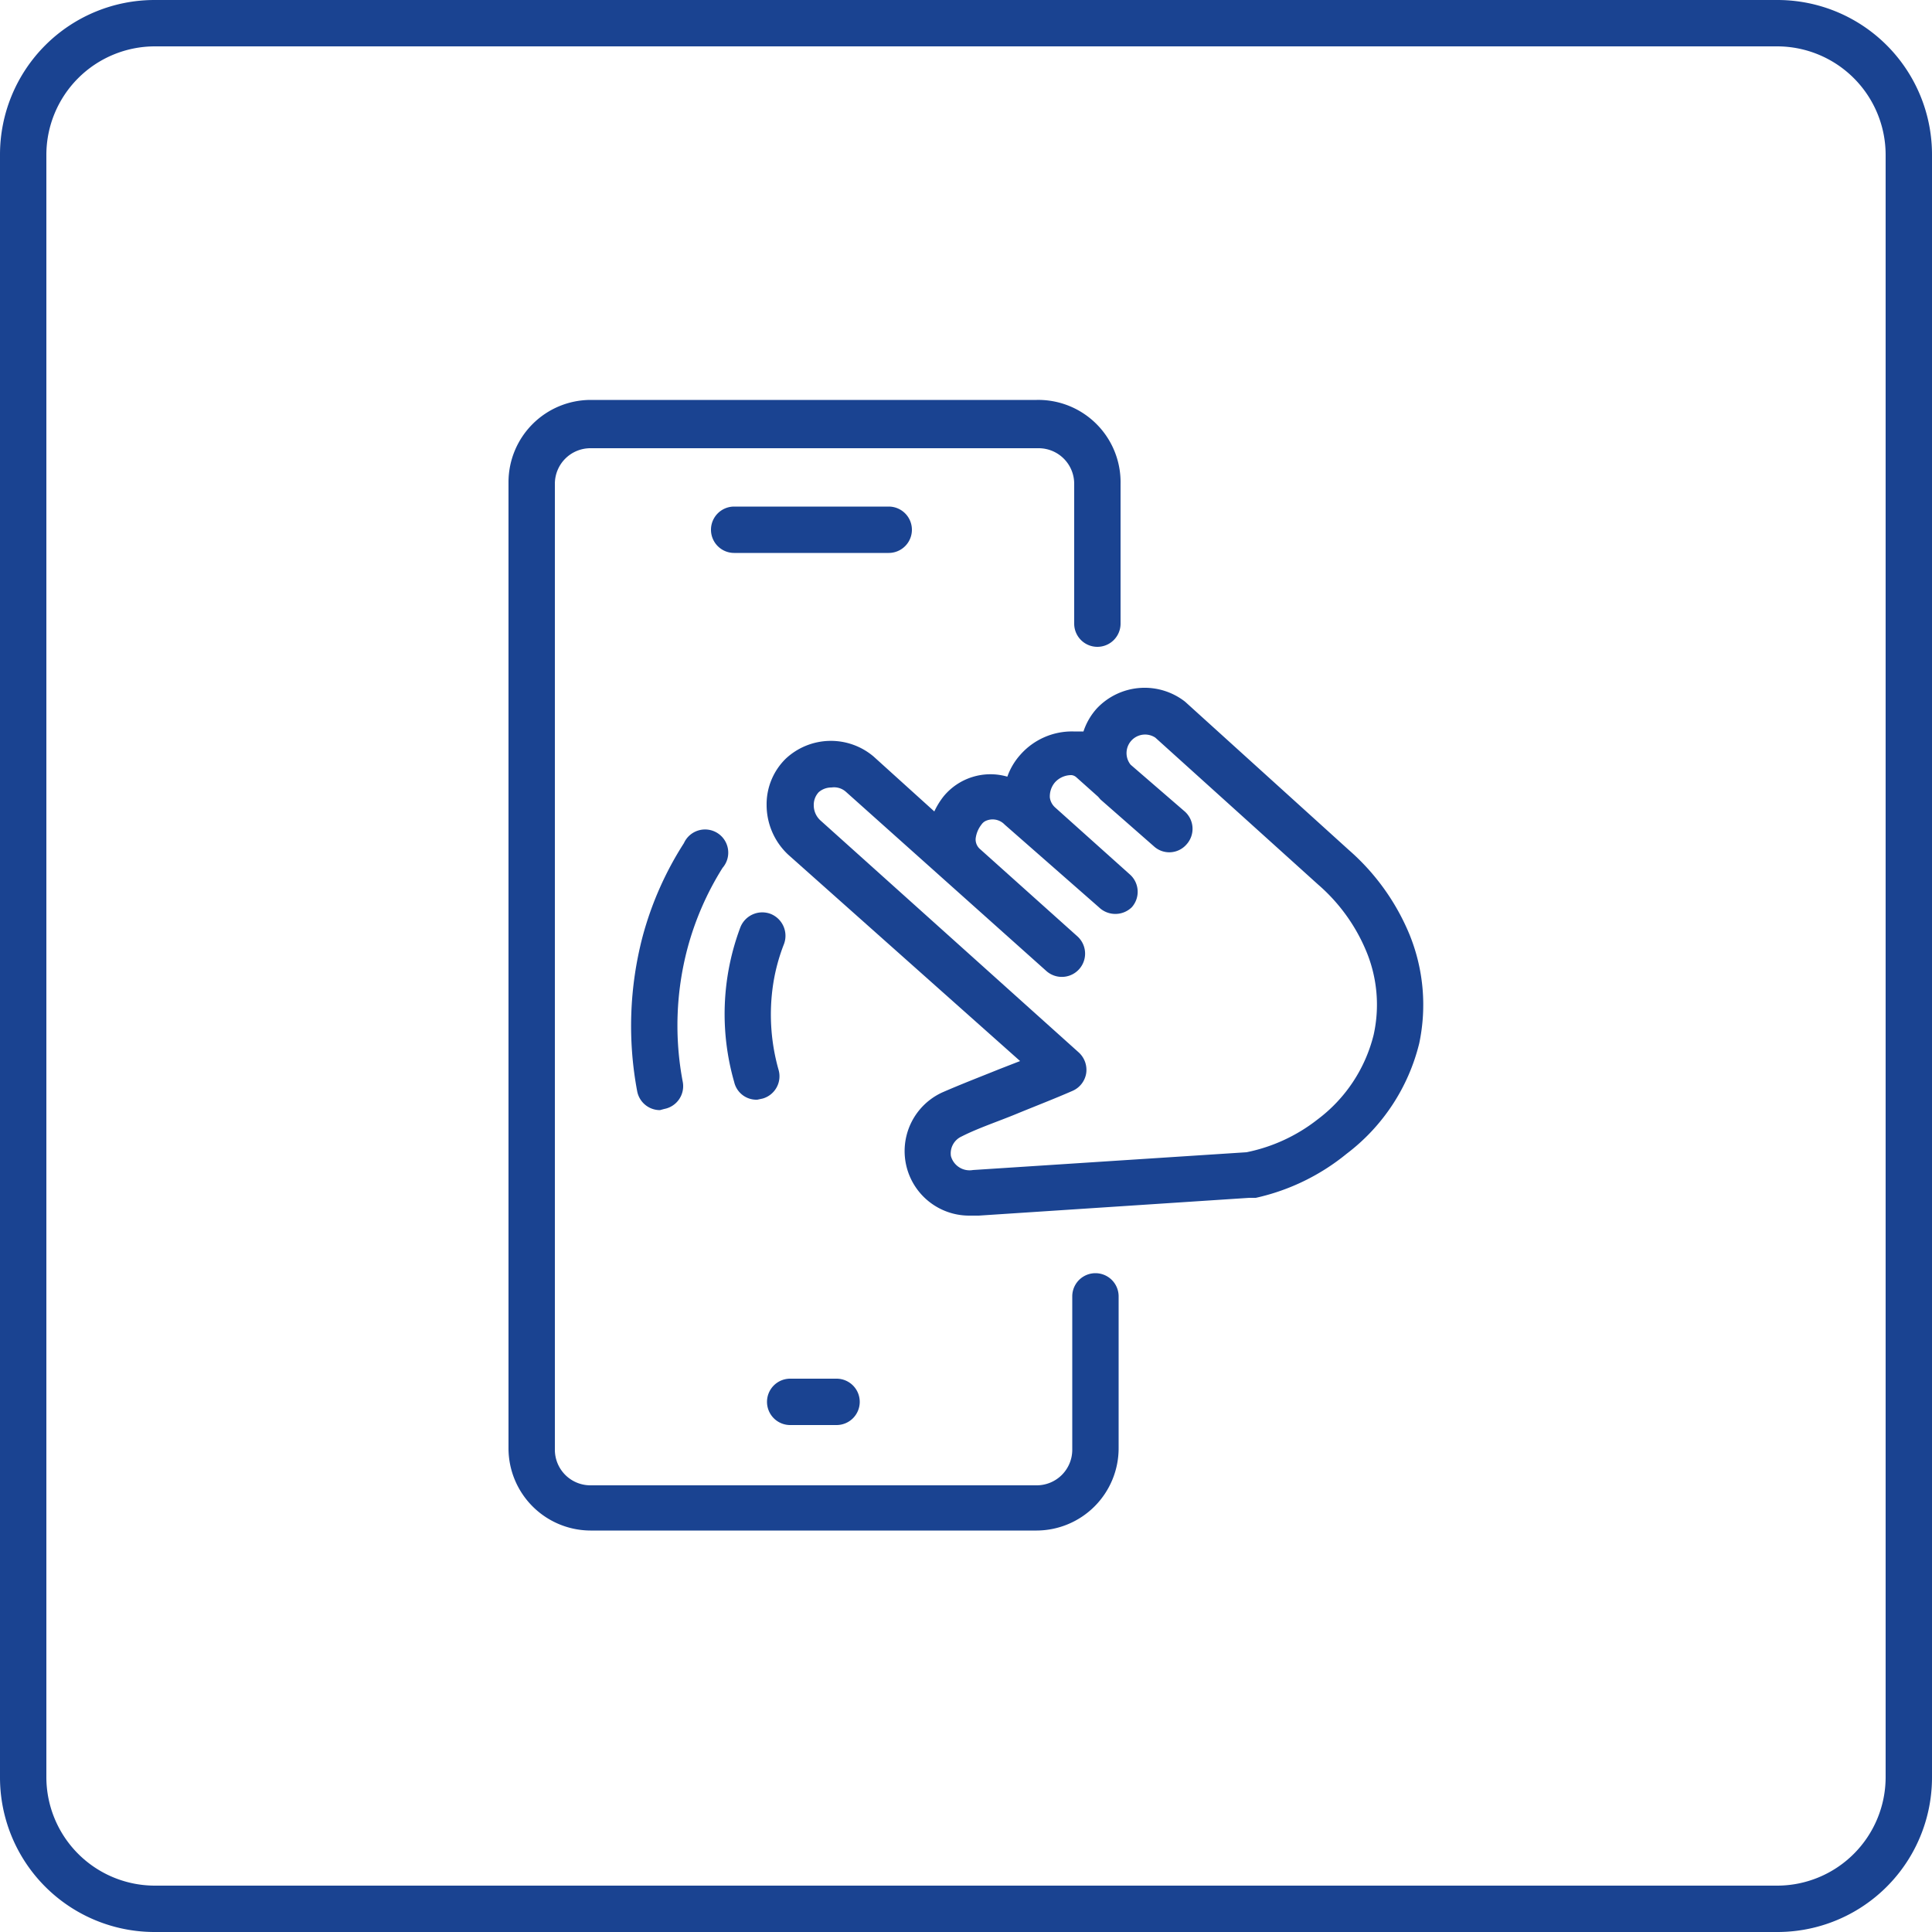
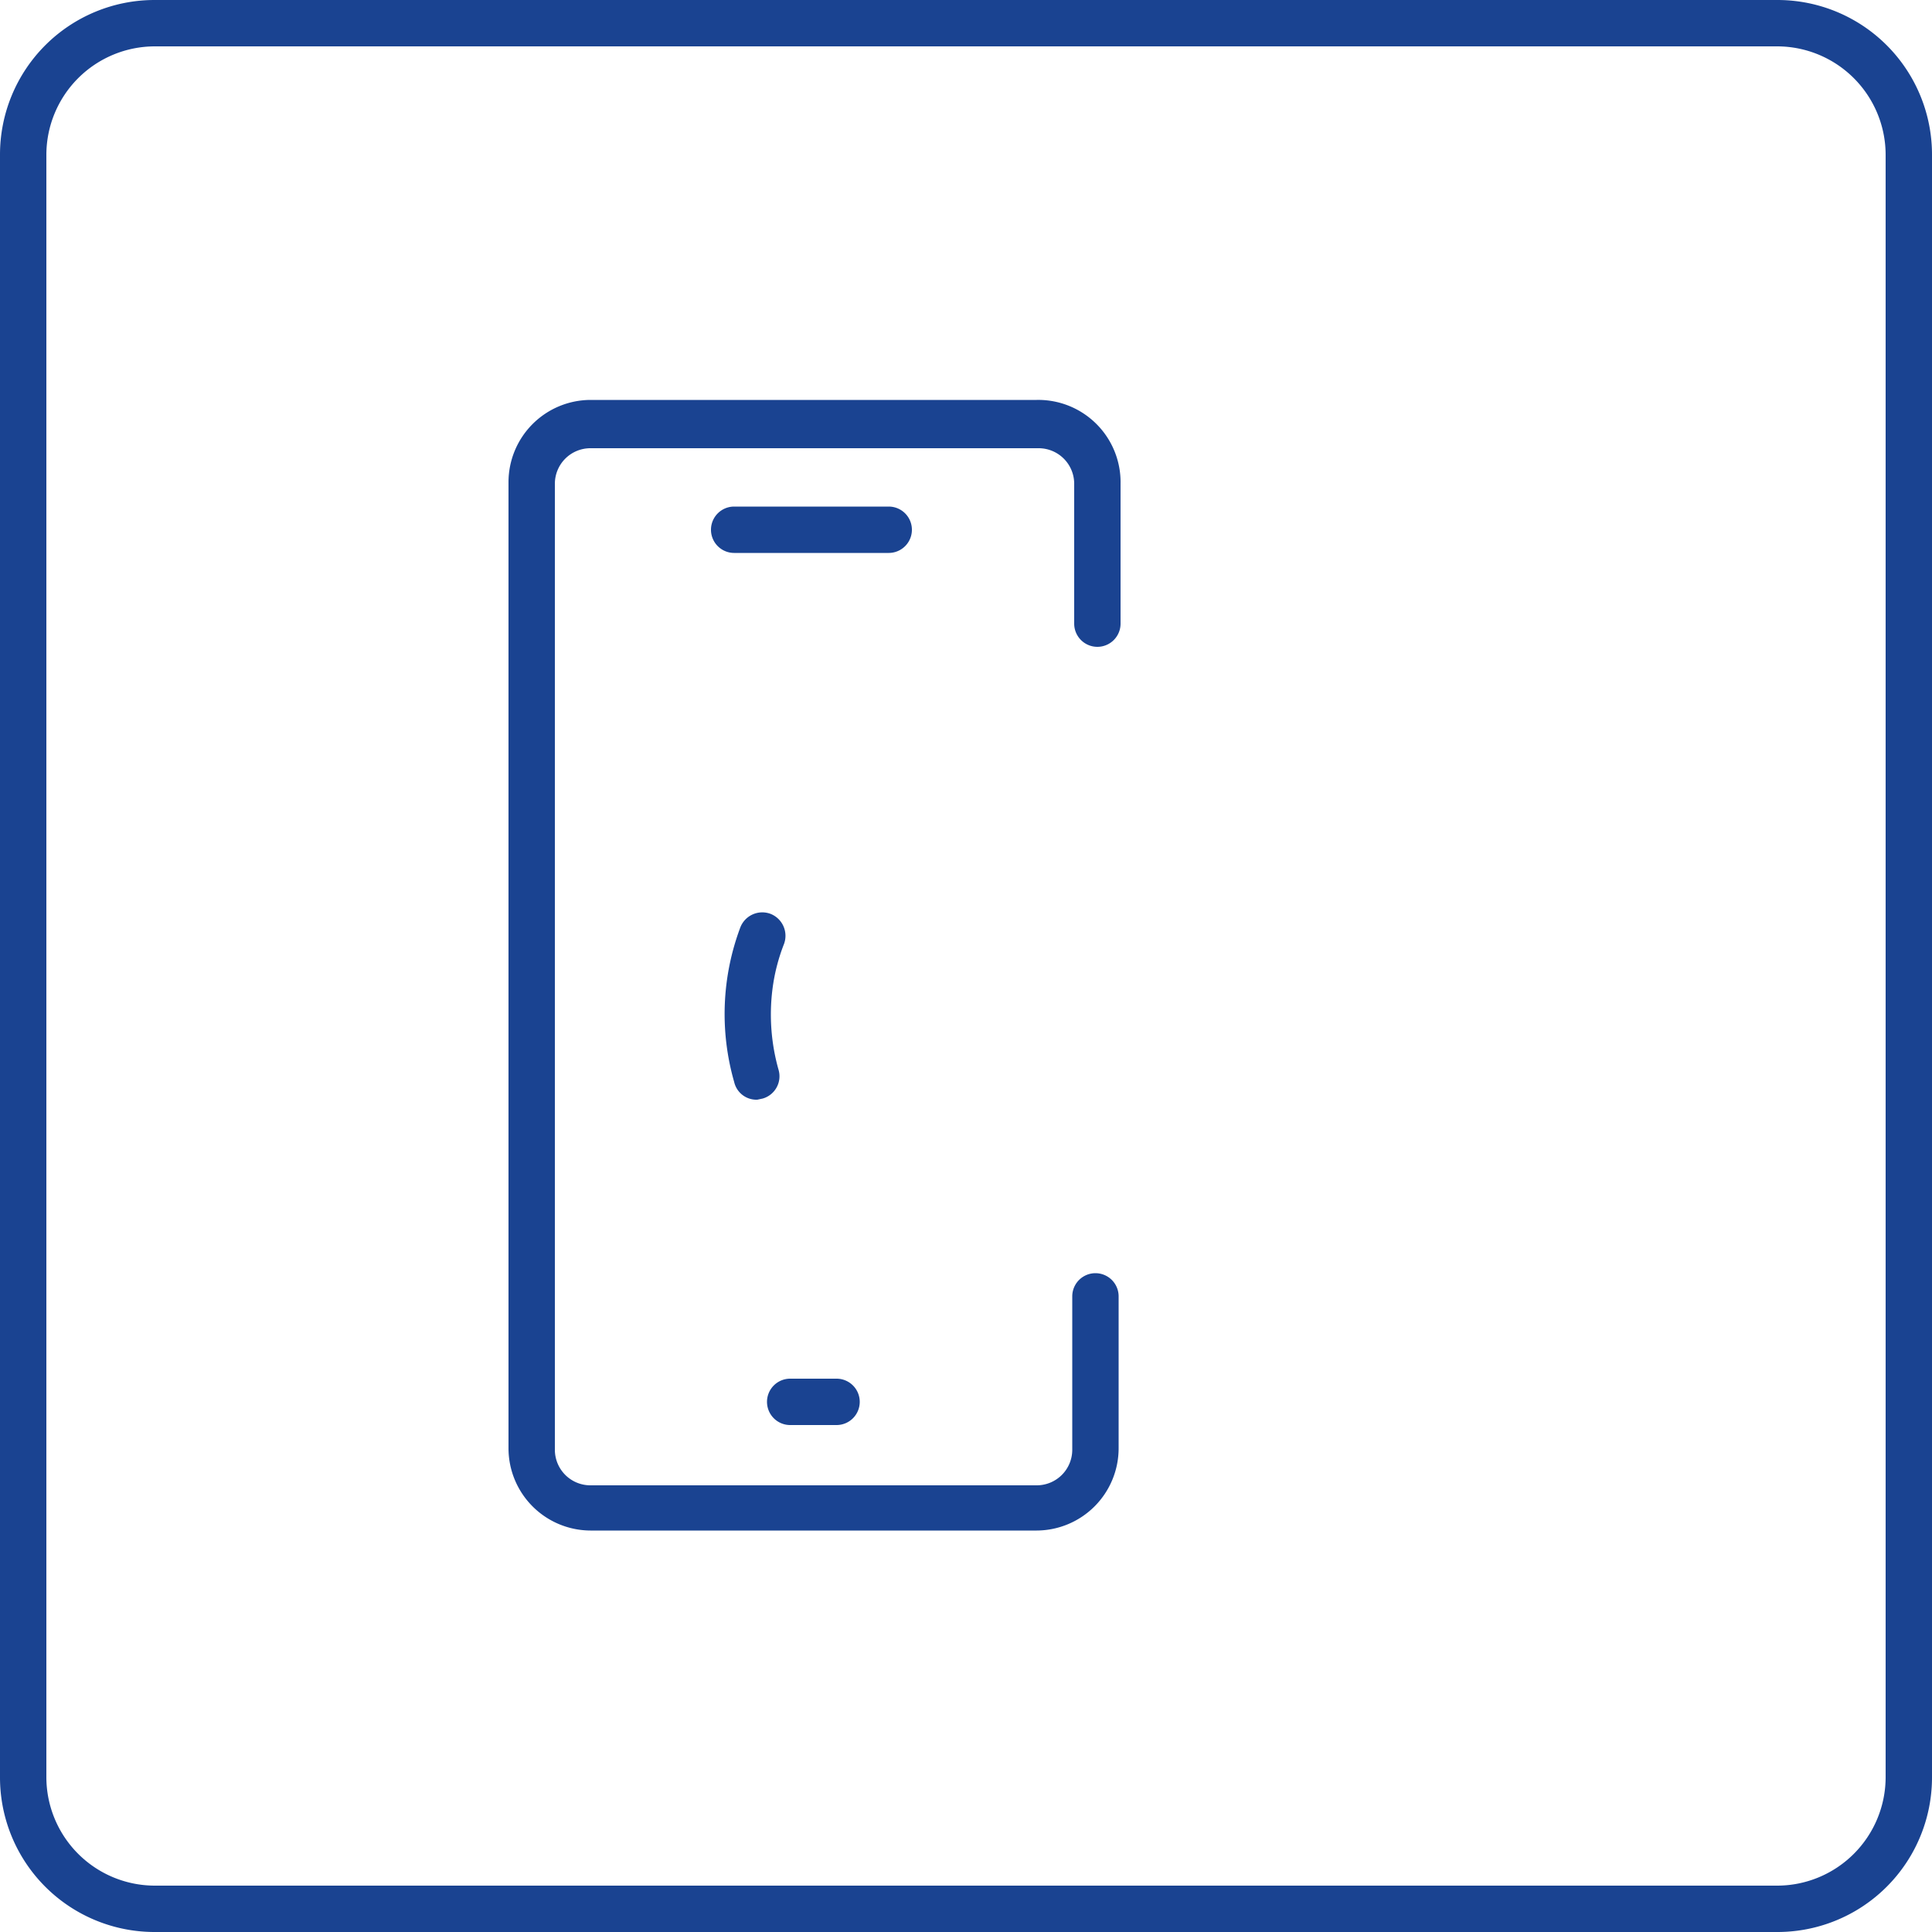
<svg xmlns="http://www.w3.org/2000/svg" viewBox="0 0 50 50">
  <defs>
    <style>.cls-1{fill:#1a4391;}</style>
  </defs>
  <g id="Do_eksportu_linie" data-name="Do eksportu – linie">
    <path class="cls-1" d="M46,1.2A2.81,2.81,0,0,1,48.8,4V46A2.81,2.81,0,0,1,46,48.8H4A2.81,2.81,0,0,1,1.2,46V4A2.81,2.81,0,0,1,4,1.2H46M46,0H4A4,4,0,0,0,0,4V46a4,4,0,0,0,4,4H46a4,4,0,0,0,4-4V4a4,4,0,0,0-4-4Z" />
    <path class="cls-1" d="M26.83,39.61H15.28a2.13,2.13,0,0,1-2.12-2.13v-25a2.13,2.13,0,0,1,2.12-2.13H26.83A2.13,2.13,0,0,1,29,12.52v3.62a.6.6,0,0,1-1.2,0V12.52a.92.92,0,0,0-.92-.92H15.28a.92.92,0,0,0-.92.92v25a.92.92,0,0,0,.92.92H26.83a.92.92,0,0,0,.92-.92V33.55a.6.6,0,1,1,1.2,0v3.93A2.13,2.13,0,0,1,26.83,39.61Z" />
    <path class="cls-1" d="M23,14.31h-4a.6.6,0,1,1,0-1.2h4a.6.6,0,0,1,0,1.2Z" />
    <path class="cls-1" d="M21.65,36.88H20.46a.6.6,0,0,1-.61-.6.6.6,0,0,1,.61-.6h1.19a.6.6,0,0,1,.6.6A.6.6,0,0,1,21.65,36.88Z" />
-     <path class="cls-1" d="M25.07,31.46a1.67,1.67,0,0,1-.68-3.19c.48-.21,1-.41,1.47-.6l.54-.21-6-5.34a1.76,1.76,0,0,1-.56-1.28,1.65,1.65,0,0,1,.5-1.21,1.71,1.71,0,0,1,2.27-.05L24.18,21a2,2,0,0,1,.24-.39,1.57,1.57,0,0,1,1.65-.51,1.69,1.69,0,0,1,.33-.56,1.78,1.78,0,0,1,1.38-.61l.26,0a1.66,1.66,0,0,1,.35-.6,1.7,1.7,0,0,1,2.28-.17L34.91,22a5.89,5.89,0,0,1,1.57,2.19A4.83,4.83,0,0,1,36.73,27a5.11,5.11,0,0,1-1.88,2.86A5.64,5.64,0,0,1,32.5,31l-.17,0-7,.46ZM21.52,20.38a.5.5,0,0,0-.33.12.48.48,0,0,0-.13.34.53.53,0,0,0,.17.39l6.68,6a.61.61,0,0,1,.2.55.6.6,0,0,1-.35.45c-.48.21-1,.41-1.46.6s-1,.37-1.41.58a.48.48,0,0,0-.28.51.5.5,0,0,0,.57.36l7.08-.46a4.38,4.38,0,0,0,1.84-.85,3.91,3.91,0,0,0,1.45-2.19,3.6,3.6,0,0,0-.19-2.16,4.63,4.63,0,0,0-1.25-1.73L29.9,19.09a.48.48,0,0,0-.64.7L30.66,21a.6.6,0,0,1,.05.85.59.59,0,0,1-.85.05l-1.38-1.21-.06-.07-.56-.5a.22.22,0,0,0-.13-.06.57.57,0,0,0-.43.19.56.56,0,0,0-.13.39.42.42,0,0,0,.14.26l1.93,1.73a.6.6,0,0,1,.05.85.61.61,0,0,1-.85,0L26,21.34a.43.43,0,0,0-.5-.09.28.28,0,0,0-.1.09.73.73,0,0,0-.15.36.33.33,0,0,0,.12.28l2.51,2.25a.6.6,0,1,1-.8.9l-5.19-4.64A.46.46,0,0,0,21.52,20.38Z" />
-     <path class="cls-1" d="M17.08,28.73a.6.6,0,0,1-.59-.49,9.14,9.14,0,0,1,.14-4,8.6,8.6,0,0,1,1.07-2.42.6.6,0,1,1,1,.64,7.62,7.62,0,0,0-.91,2.09A7.8,7.8,0,0,0,17.67,28a.6.6,0,0,1-.48.7Z" />
    <path class="cls-1" d="M19.6,28.46A.59.59,0,0,1,19,28a6.38,6.38,0,0,1,.16-4,.61.61,0,0,1,.78-.35.61.61,0,0,1,.35.78,4.87,4.87,0,0,0-.3,1.18,5.25,5.25,0,0,0,.16,2.08.6.6,0,0,1-.41.74Z" />
  </g>
</svg>